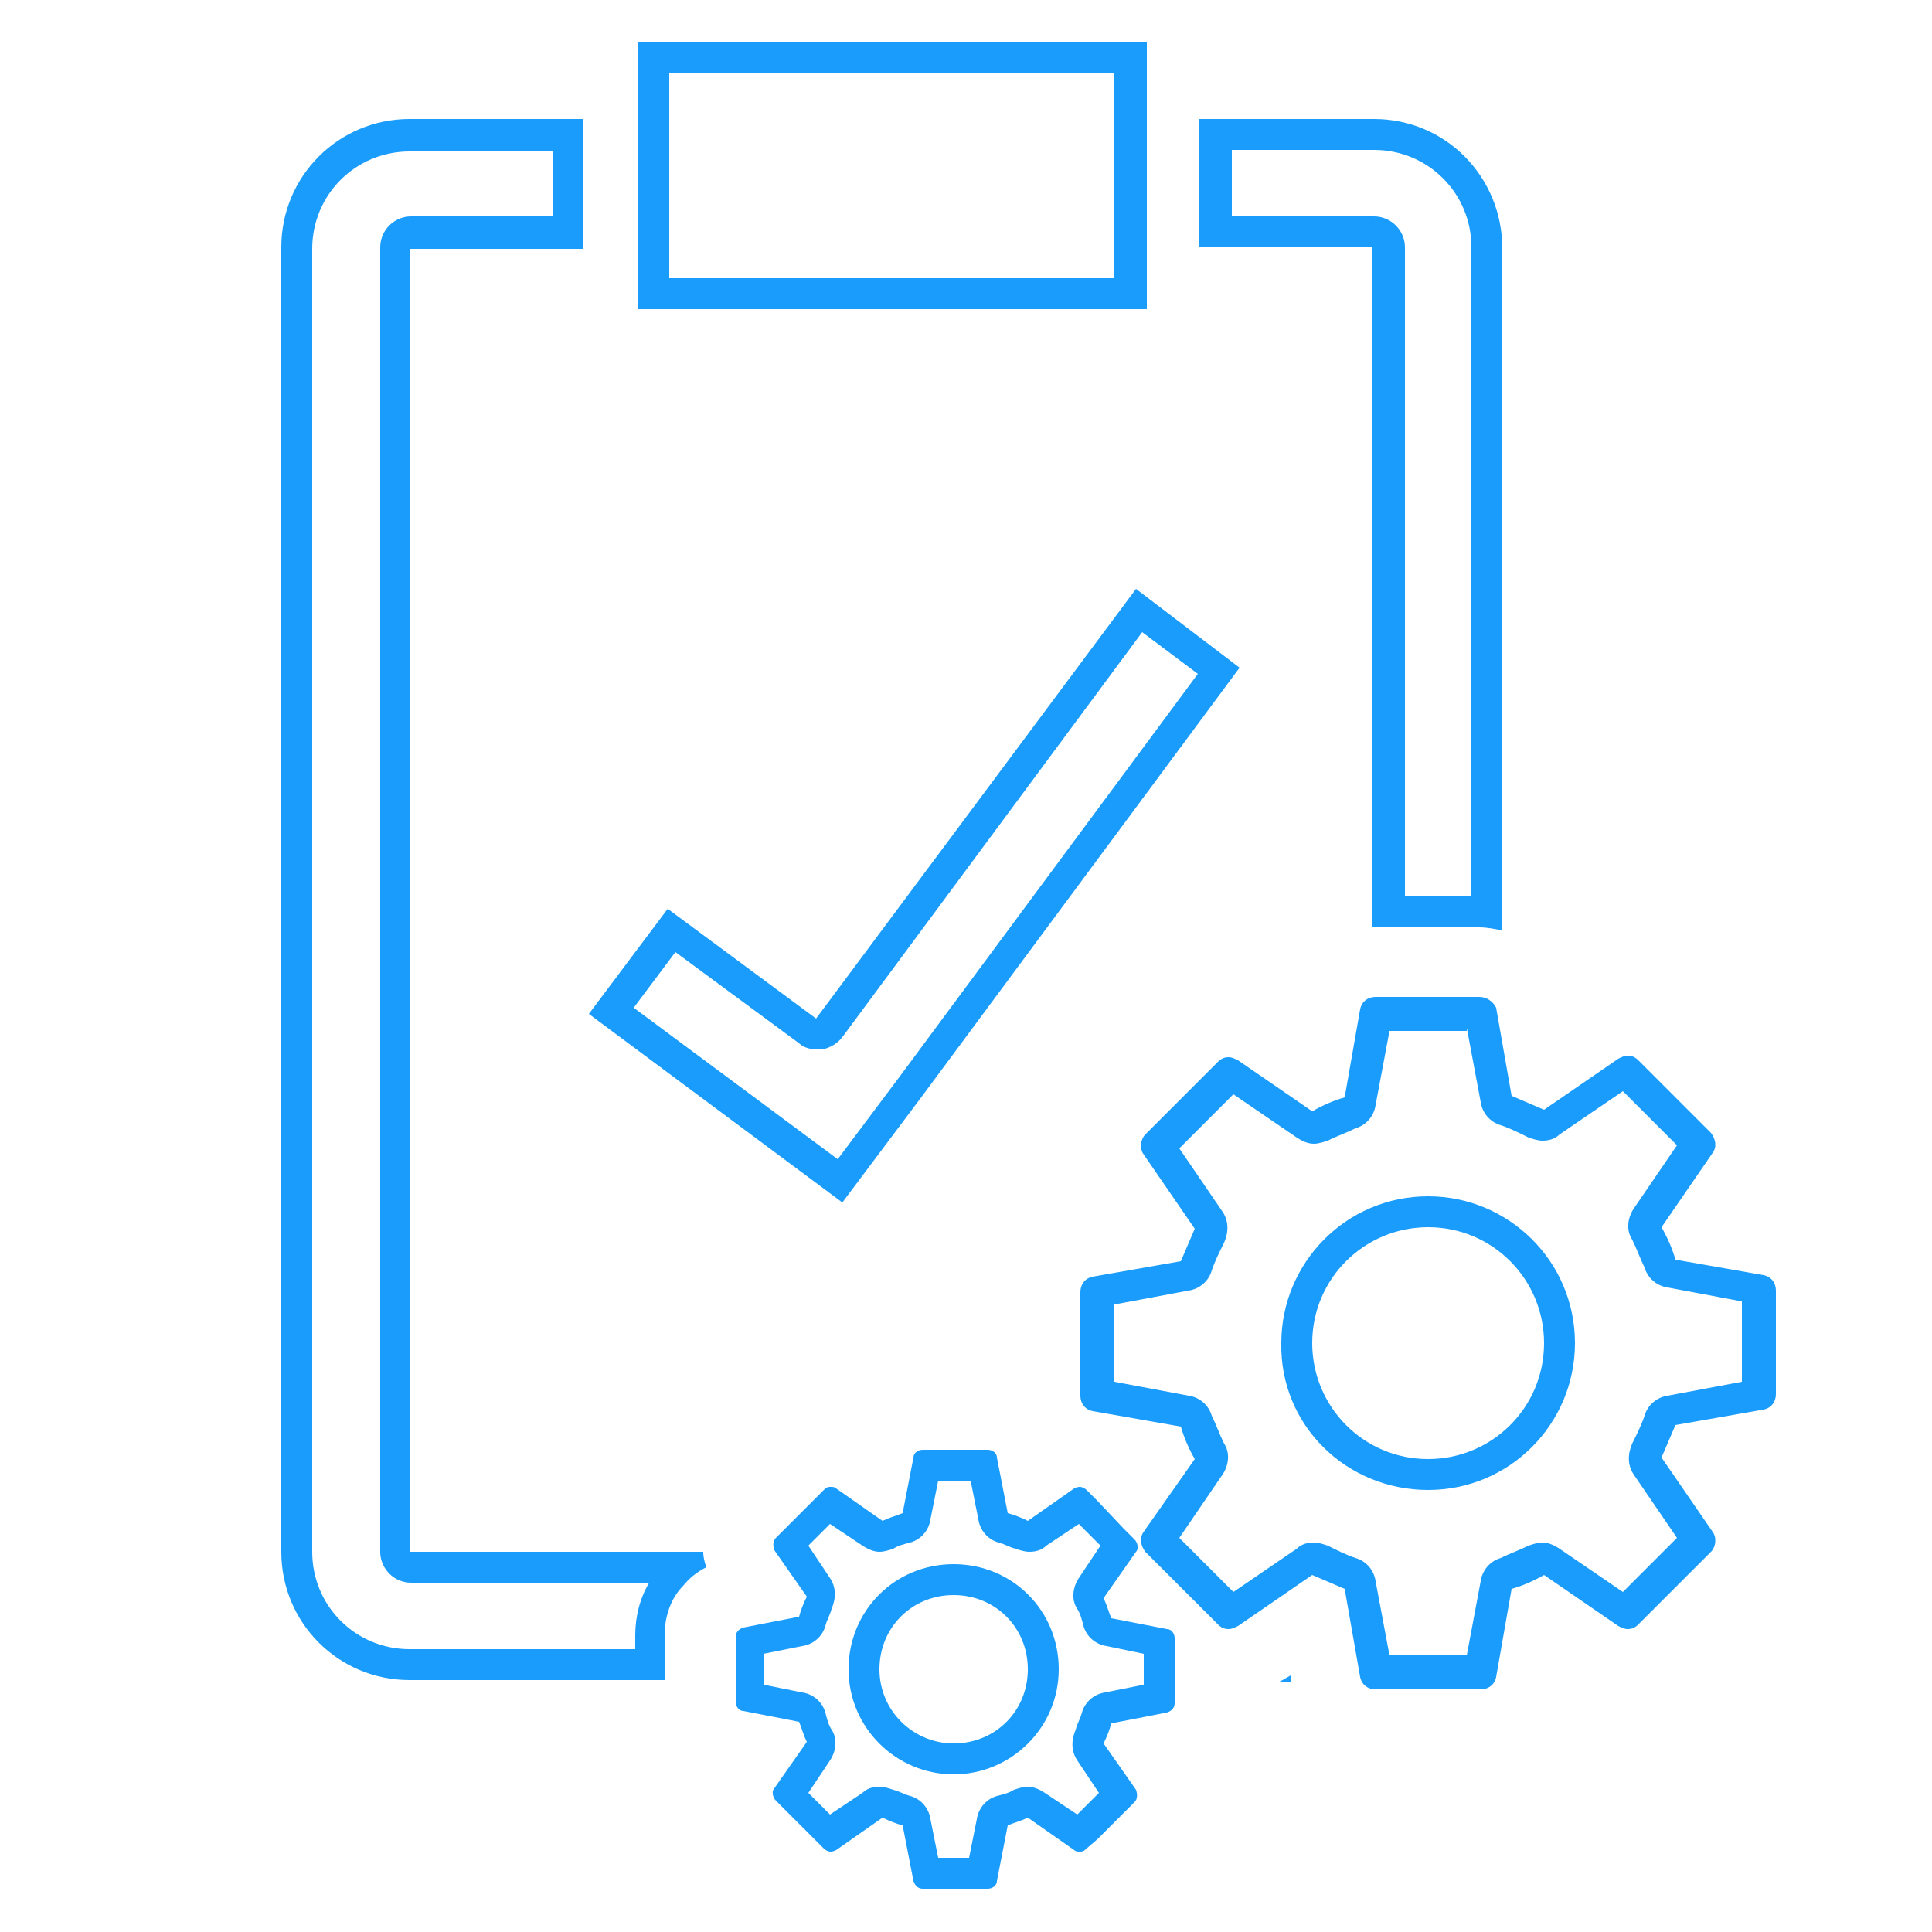
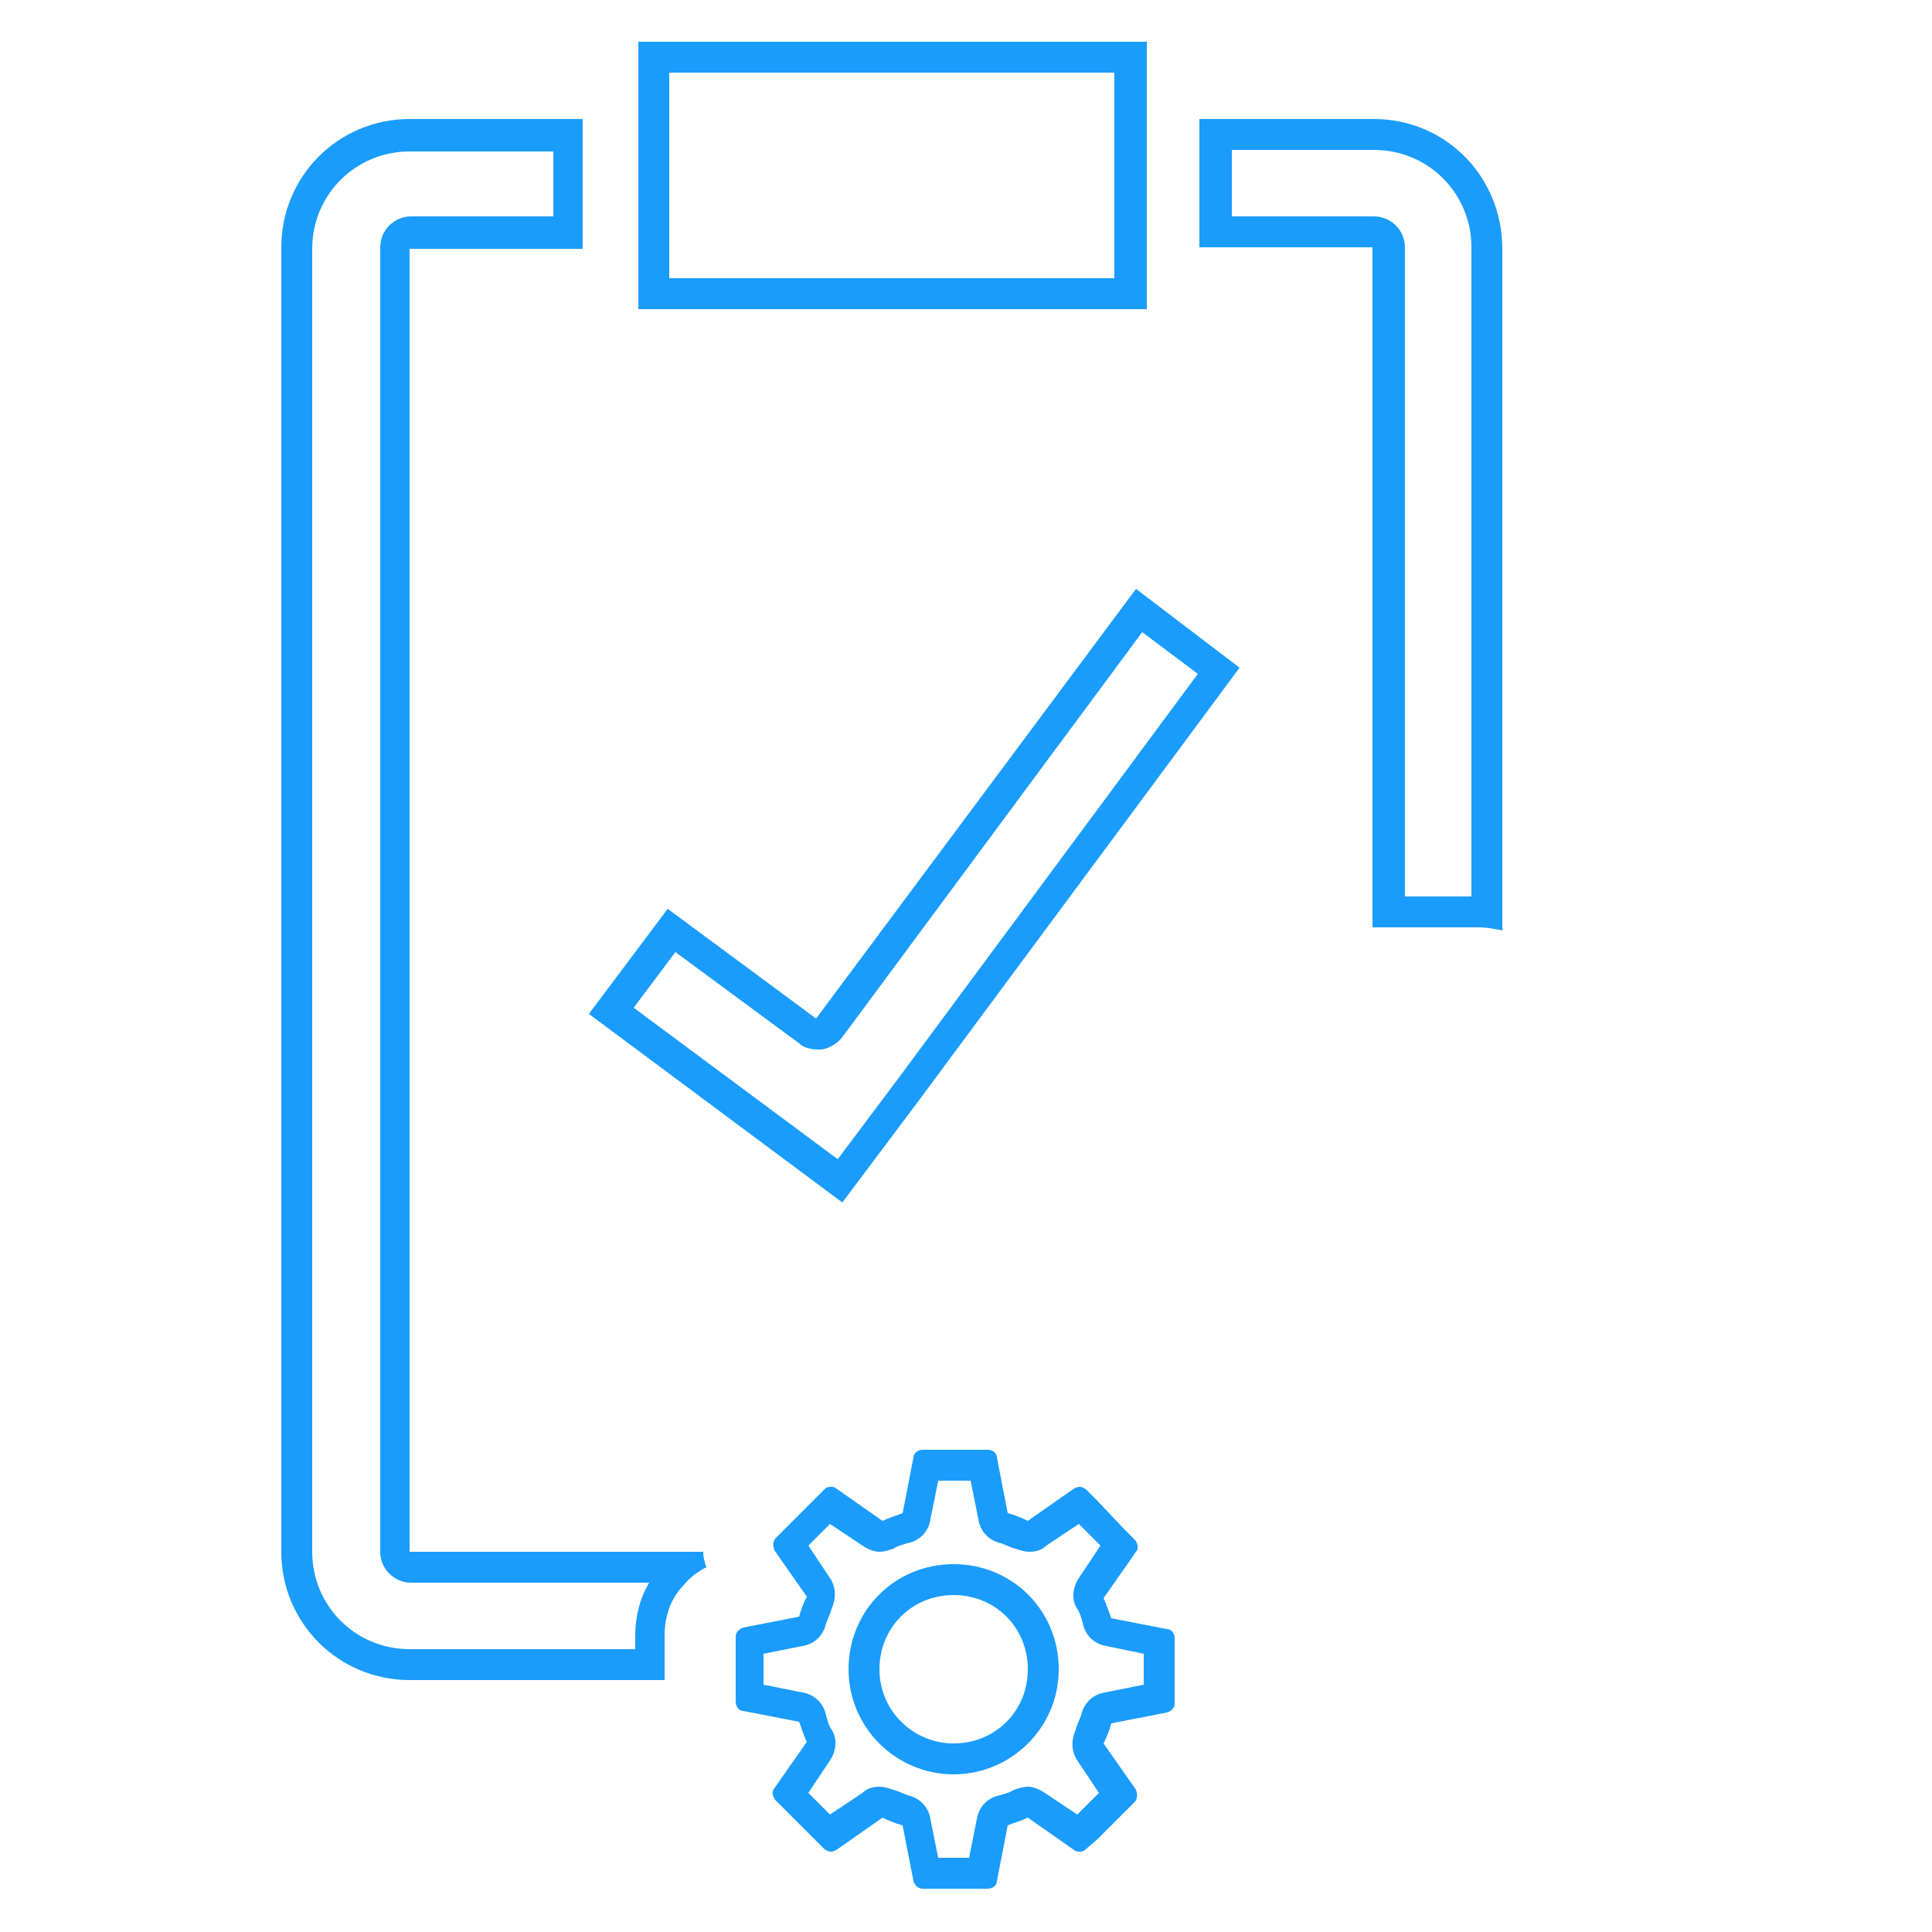
<svg xmlns="http://www.w3.org/2000/svg" version="1.1" id="Layer_1" x="0px" y="0px" viewBox="0 0 125 125" style="enable-background:new 0 0 125 125;" xml:space="preserve">
  <style type="text/css">
	.st0{fill:#1A9CFC;}
</style>
  <g>
-     <path class="st0" d="M90,65.6L90,65.6L90,65.6 M94.9,66.5l0.9,4.8c0.1,0.7,0.6,1.3,1.3,1.5c0.6,0.2,1.2,0.5,1.8,0.8   c0.3,0.1,0.6,0.2,0.9,0.2c0.4,0,0.8-0.1,1.1-0.4l4.1-2.8l0.4,0.4l2.7,2.7l0.4,0.4l-2.8,4.1c-0.4,0.6-0.5,1.4-0.1,2   c0.3,0.6,0.5,1.2,0.8,1.8c0.2,0.7,0.8,1.2,1.5,1.3l4.8,0.9V85v3.8v0.6l-4.8,0.9c-0.7,0.1-1.3,0.6-1.5,1.3c-0.2,0.6-0.5,1.2-0.8,1.8   c-0.3,0.7-0.3,1.4,0.1,2l2.8,4.1l-0.4,0.4l-2.7,2.7l-0.4,0.4l-4.1-2.8c-0.3-0.2-0.7-0.4-1.1-0.4c-0.3,0-0.6,0.1-0.9,0.2   c-0.6,0.3-1.2,0.5-1.8,0.8c-0.7,0.2-1.2,0.8-1.3,1.5l-0.9,4.8h-0.6h-3.8h-0.6l-0.9-4.8c-0.1-0.7-0.6-1.3-1.3-1.5   c-0.6-0.2-1.2-0.5-1.8-0.8c-0.3-0.1-0.6-0.2-0.9-0.2c-0.4,0-0.8,0.1-1.1,0.4l-4.1,2.8l-0.4-0.4l-2.7-2.7l-0.4-0.4l2.8-4.1   c0.4-0.6,0.5-1.4,0.1-2c-0.3-0.6-0.5-1.2-0.8-1.8c-0.2-0.7-0.8-1.2-1.5-1.3l-4.8-0.9v-0.6V85v-0.6l4.8-0.9c0.7-0.1,1.3-0.6,1.5-1.3   c0.2-0.6,0.5-1.2,0.8-1.8c0.3-0.7,0.3-1.4-0.1-2l-2.8-4.1l0.4-0.4l2.7-2.7l0.4-0.4l4.1,2.8c0.3,0.2,0.7,0.4,1.1,0.4   c0.3,0,0.6-0.1,0.9-0.2c0.6-0.3,1.2-0.5,1.8-0.8c0.7-0.2,1.2-0.8,1.3-1.5l0.9-4.8h0.6h3.8H94.9 M92.4,96.4c5.3,0,9.5-4.3,9.5-9.5   c0-5.3-4.3-9.5-9.5-9.5c-5.3,0-9.5,4.3-9.5,9.5C82.8,92.2,87.1,96.4,92.4,96.4 M80.3,70L80.3,70L80.3,70 M105.7,70.2L105.7,70.2   L105.7,70.2 M95.7,64.5h-1.5h-3.8H89c-0.5,0-0.9,0.3-1,0.8l-1,5.7c-0.7,0.2-1.4,0.5-2.1,0.9l-4.8-3.3c-0.2-0.1-0.4-0.2-0.6-0.2   c-0.3,0-0.5,0.1-0.7,0.3l-1,1l-2.7,2.7l-1,1c-0.3,0.3-0.4,0.9-0.1,1.3l3.3,4.8c-0.3,0.7-0.6,1.4-0.9,2.1l-5.7,1   c-0.5,0.1-0.8,0.5-0.8,1V85v3.8v1.5c0,0.5,0.3,0.9,0.8,1l5.7,1c0.2,0.7,0.5,1.4,0.9,2.1L74,99.1c-0.3,0.4-0.2,0.9,0.1,1.3l1,1   l2.7,2.7l1,1c0.2,0.2,0.4,0.3,0.7,0.3c0.2,0,0.4-0.1,0.6-0.2l4.8-3.3c0.7,0.3,1.4,0.6,2.1,0.9l1,5.7c0.1,0.5,0.5,0.8,1,0.8h1.5h3.8   h1.5c0.5,0,0.9-0.3,1-0.8l1-5.7c0.7-0.2,1.4-0.5,2.1-0.9l4.8,3.3c0.2,0.1,0.4,0.2,0.6,0.2c0.3,0,0.5-0.1,0.7-0.3l1-1l2.7-2.7l1-1   c0.3-0.3,0.4-0.9,0.1-1.3l-3.3-4.8c0.3-0.7,0.6-1.4,0.9-2.1l5.7-1c0.5-0.1,0.8-0.5,0.8-1v-1.5V85v-1.5c0-0.5-0.3-0.9-0.8-1l-5.7-1   c-0.2-0.7-0.5-1.4-0.9-2.1l3.3-4.8c0.3-0.4,0.2-0.9-0.1-1.3l-1-1l-2.7-2.7l-1-1c-0.2-0.2-0.4-0.3-0.7-0.3c-0.2,0-0.4,0.1-0.6,0.2   l-4.8,3.3c-0.7-0.3-1.4-0.6-2.1-0.9l-1-5.7C96.6,64.8,96.2,64.5,95.7,64.5z M92.4,94.4c-4.2,0-7.5-3.4-7.5-7.5   c0-4.2,3.4-7.5,7.5-7.5c4.2,0,7.5,3.4,7.5,7.5C99.9,91.1,96.5,94.4,92.4,94.4z" />
    <path class="st0" d="M60.9,94.6L60.9,94.6L60.9,94.6 M62.8,95.8l0.5,2.5c0.1,0.7,0.6,1.3,1.3,1.5c0.4,0.1,0.7,0.3,1.1,0.4   c0.3,0.1,0.6,0.2,0.9,0.2c0.4,0,0.8-0.1,1.1-0.4l2.1-1.4l1.4,1.4l-1.4,2.1c-0.4,0.6-0.5,1.4-0.1,2c0.2,0.3,0.3,0.7,0.4,1.1   c0.2,0.7,0.8,1.2,1.5,1.3L74,107v2l-2.5,0.5c-0.7,0.1-1.3,0.6-1.5,1.3c-0.1,0.4-0.3,0.7-0.4,1.1c-0.3,0.7-0.3,1.4,0.1,2l1.4,2.1   l-1.4,1.4l-2.1-1.4c-0.3-0.2-0.7-0.4-1.1-0.4c-0.3,0-0.6,0.1-0.9,0.2c-0.3,0.2-0.7,0.3-1.1,0.4c-0.7,0.2-1.2,0.8-1.3,1.5l-0.5,2.5   h-2l-0.5-2.5c-0.1-0.7-0.6-1.3-1.3-1.5c-0.4-0.1-0.7-0.3-1.1-0.4c-0.3-0.1-0.6-0.2-0.9-0.2c-0.4,0-0.8,0.1-1.1,0.4l-2.1,1.4   l-1.4-1.4l1.4-2.1c0.4-0.6,0.5-1.4,0.1-2c-0.2-0.3-0.3-0.7-0.4-1.1c-0.2-0.7-0.8-1.2-1.5-1.3l-2.5-0.5v-2l2.5-0.5   c0.7-0.1,1.3-0.6,1.5-1.3c0.1-0.4,0.3-0.7,0.4-1.1c0.3-0.7,0.3-1.4-0.1-2l-1.4-2.1l1.4-1.4l2.1,1.4c0.3,0.2,0.7,0.4,1.1,0.4   c0.3,0,0.6-0.1,0.9-0.2c0.3-0.2,0.7-0.3,1.1-0.4c0.7-0.2,1.2-0.8,1.3-1.5l0.5-2.5H62.8 M61.7,114.8c3.7,0,6.8-3,6.8-6.8   s-3-6.8-6.8-6.8s-6.8,3-6.8,6.8S58,114.8,61.7,114.8 M54.6,97.8L54.6,97.8L54.6,97.8 M70.6,98L70.6,98L70.6,98 M63.9,93.8H63h-2.4   h-0.9c-0.3,0-0.6,0.2-0.6,0.5l-0.7,3.6c-0.5,0.2-0.9,0.3-1.3,0.5l-3-2.1c-0.1-0.1-0.2-0.1-0.4-0.1c-0.2,0-0.3,0.1-0.4,0.2l-0.7,0.7   l-1.7,1.7l-0.7,0.7c-0.2,0.2-0.2,0.5-0.1,0.8l2.1,3c-0.2,0.4-0.4,0.9-0.5,1.3l-3.6,0.7c-0.3,0.1-0.5,0.3-0.5,0.6v0.9v2.4v0.9   c0,0.3,0.2,0.6,0.5,0.6l3.6,0.7c0.2,0.5,0.3,0.9,0.5,1.3l-2.1,3c-0.2,0.2-0.1,0.6,0.1,0.8l0.7,0.7l1.7,1.7l0.7,0.7   c0.1,0.1,0.3,0.2,0.4,0.2c0.1,0,0.2,0,0.4-0.1l3-2.1c0.4,0.2,0.9,0.4,1.3,0.5l0.7,3.6c0.1,0.3,0.3,0.5,0.6,0.5h0.9H63h0.9   c0.3,0,0.6-0.2,0.6-0.5l0.7-3.6c0.5-0.2,0.9-0.3,1.3-0.5l3,2.1c0.1,0.1,0.2,0.1,0.4,0.1c0.2,0,0.3-0.1,0.4-0.2L71,119l1.7-1.7   l0.7-0.7c0.2-0.2,0.2-0.5,0.1-0.8l-2.1-3c0.2-0.4,0.4-0.9,0.5-1.3l3.6-0.7c0.3-0.1,0.5-0.3,0.5-0.6v-0.9v-2.4v-0.9   c0-0.3-0.2-0.6-0.5-0.6l-3.6-0.7c-0.2-0.5-0.3-0.9-0.5-1.3l2.1-3c0.2-0.2,0.1-0.6-0.1-0.8l-0.7-0.7L71,97.1l-0.7-0.7   c-0.1-0.1-0.3-0.2-0.4-0.2c-0.1,0-0.2,0-0.4,0.1l-3,2.1c-0.4-0.2-0.9-0.4-1.3-0.5l-0.7-3.6C64.5,94,64.2,93.8,63.9,93.8z    M61.7,112.8c-2.6,0-4.8-2.1-4.8-4.8s2.1-4.8,4.8-4.8s4.8,2.1,4.8,4.8S64.4,112.8,61.7,112.8z" />
    <path class="st0" d="M72.1,4.7v13.3H43.3V4.7H72.1 M74.1,2.7H41.3v17.3h32.9V2.7z" />
-     <polygon class="st0" points="83.5,108.4 82.8,108.8 83.5,108.8  " />
    <path class="st0" d="M88.9,9.7c3.5,0,6.3,2.8,6.3,6.3v42h-0.9h-3.4v-42c0-1.1-0.9-2-2-2h-9.2V9.7H88.9 M88.9,7.7H77.6v8.3h11.2v44   l0.1,0h0h1.5h3.8h1.5h0c0.5,0,1,0.1,1.5,0.2V16.1C97.2,11.4,93.5,7.7,88.9,7.7z" />
    <path class="st0" d="M35.8,9.7v4.3h-9.2c-1.1,0-2,0.9-2,2v84.4c0,1.1,0.9,2,2,2H42c-0.6,1-0.9,2.2-0.9,3.4v0.9H26.5   c-3.5,0-6.3-2.8-6.3-6.3V16.1c0-3.5,2.8-6.3,6.3-6.3H35.8 M37.8,7.7H26.5c-4.6,0-8.3,3.7-8.3,8.3v84.4c0,4.6,3.7,8.3,8.3,8.3h16.5   v-2v-0.9c0-1.2,0.4-2.4,1.2-3.2c0.4-0.5,0.9-0.9,1.5-1.2c-0.1-0.3-0.2-0.6-0.2-1h-19V16.1h11.2V7.7z" />
    <path class="st0" d="M73.9,40.9l3.6,2.7L58.1,69.8L54.2,75L41,65.2l2.7-3.6l8,5.9c0.3,0.3,0.8,0.4,1.2,0.4c0.1,0,0.2,0,0.3,0   c0.5-0.1,1-0.4,1.3-0.8L73.9,40.9 M73.5,38.1L52.8,65.9l-9.6-7.1l-5.1,6.8l16.4,12.2l5.1-6.8l20.6-27.8L73.5,38.1z" />
  </g>
</svg>